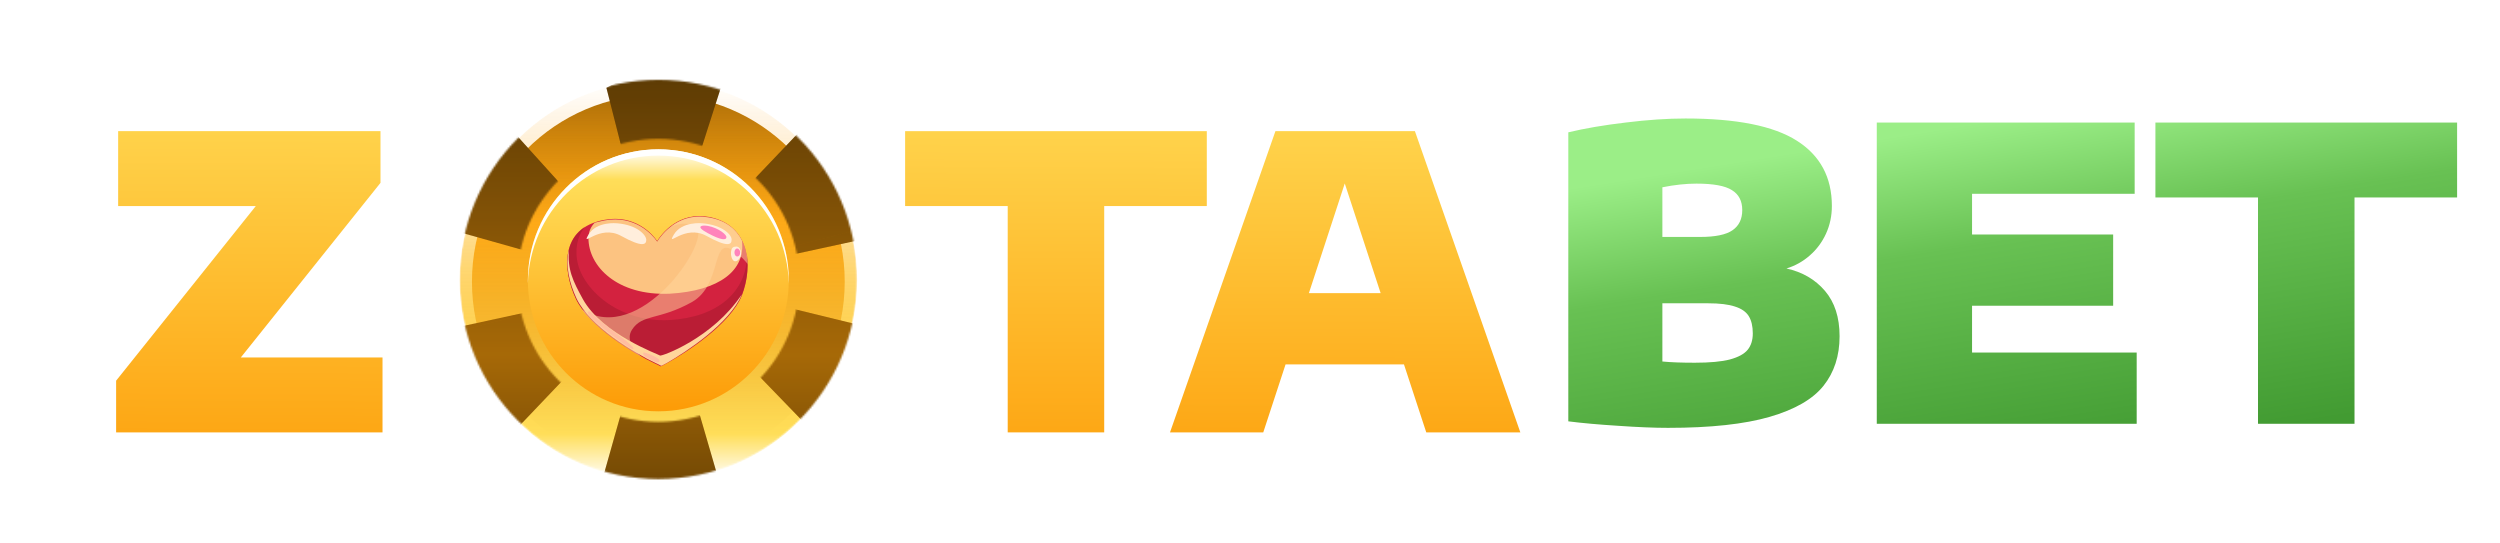
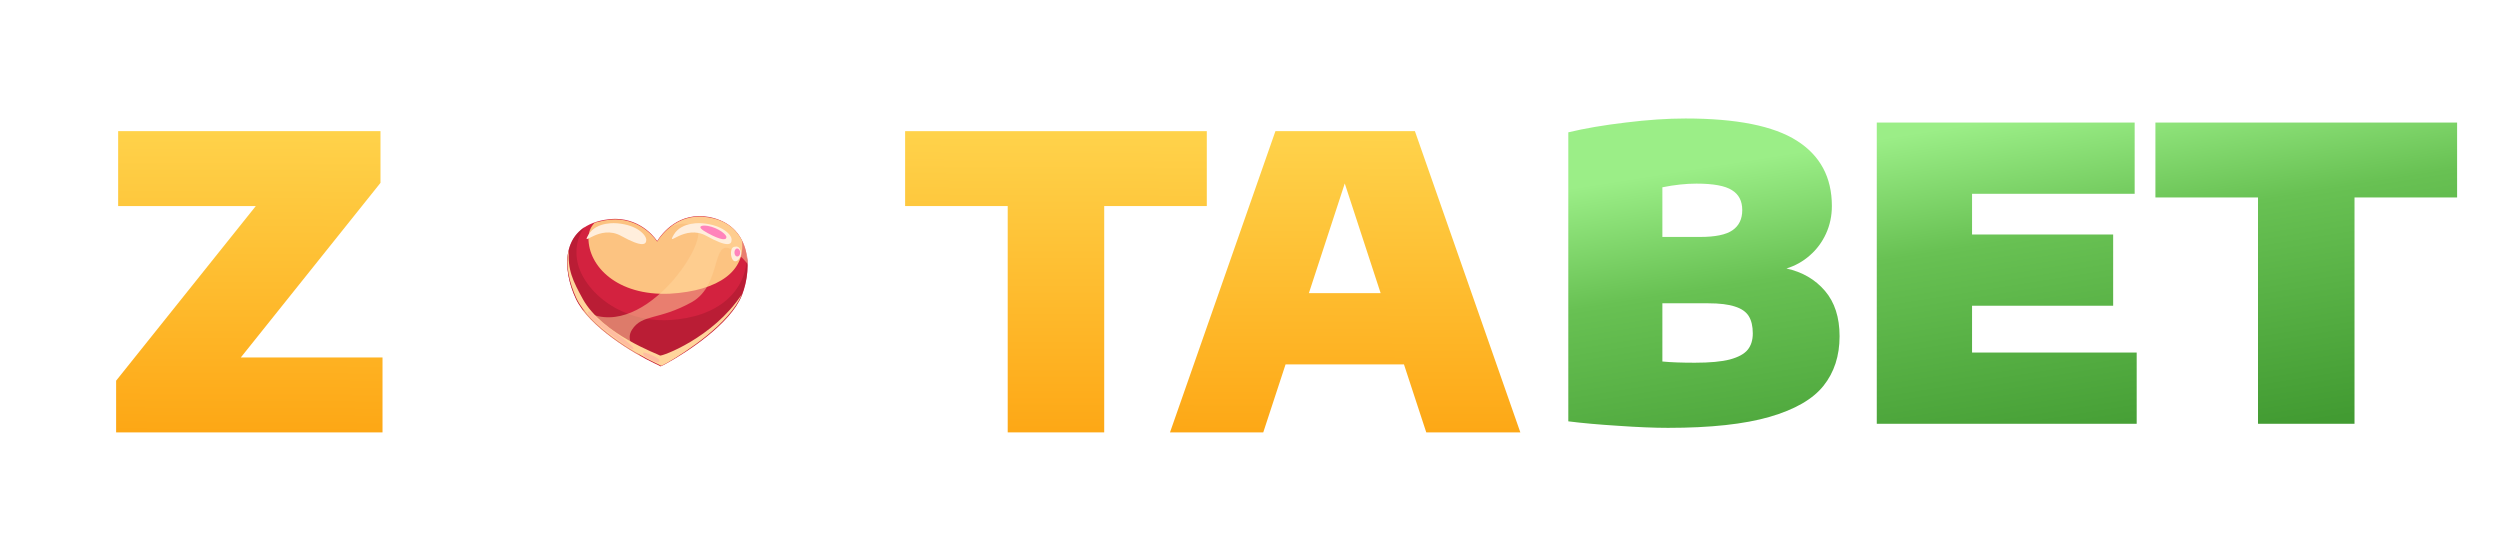
<svg xmlns="http://www.w3.org/2000/svg" width="1408" height="306" viewBox="0 0 1408 306" fill="none">
  <mask id="mask0_3842_25115" style="mask-type:alpha" maskUnits="userSpaceOnUse" x="258" y="44" width="225" height="226">
-     <ellipse cx="370.776" cy="157.382" rx="111.97" ry="112.405" fill="white" />
-   </mask>
+     </mask>
  <g mask="url(#mask0_3842_25115)">
    <ellipse cx="370.849" cy="157.382" rx="111.469" ry="111.903" fill="url(#paint0_linear_3842_25115)" />
    <g filter="url(#filter0_i_3842_25115)">
      <ellipse cx="370.775" cy="157.883" rx="104.971" ry="105.38" fill="url(#paint1_linear_3842_25115)" />
    </g>
    <ellipse cx="370.779" cy="157.883" rx="111.97" ry="112.405" transform="rotate(-180 370.779 157.883)" fill="url(#paint2_linear_3842_25115)" />
    <mask id="mask1_3842_25115" style="mask-type:alpha" maskUnits="userSpaceOnUse" x="255" y="41" width="232" height="233">
      <path fill-rule="evenodd" clip-rule="evenodd" d="M370.777 273.803C434.549 273.803 486.246 221.905 486.246 157.886C486.246 93.866 434.549 41.968 370.777 41.968C307.006 41.968 255.309 93.866 255.309 157.886C255.309 221.905 307.006 273.803 370.777 273.803ZM370.777 237.579C414.62 237.579 450.162 201.899 450.162 157.886C450.162 113.872 414.62 78.192 370.777 78.192C326.934 78.192 291.393 113.872 291.393 157.886C291.393 201.899 326.934 237.579 370.777 237.579Z" fill="url(#paint3_linear_3842_25115)" />
    </mask>
    <g mask="url(#mask1_3842_25115)">
      <path d="M370.041 161.675L341.519 49.432L354.463 42.592L406.981 46.241L370.041 161.675L375.504 221.085L346.921 220.092L370.041 161.675Z" fill="url(#paint4_linear_3842_25115)" />
      <path d="M370.041 161.675L341.519 49.432L354.463 42.592L406.981 46.241L370.041 161.675L375.504 221.085L346.921 220.092L370.041 161.675Z" fill="black" fill-opacity="0.2" />
      <path d="M368.024 161.562L256.935 130.237L257.506 115.565L286.913 71.73L368.024 161.562L428.673 183.431L410.19 200.744L368.024 161.562Z" fill="url(#paint5_linear_3842_25115)" />
      <path d="M368.024 161.562L256.935 130.237L257.506 115.565L286.913 71.73L368.024 161.562L428.673 183.431L410.19 200.744L368.024 161.562Z" fill="black" fill-opacity="0.2" />
      <path d="M371.137 159.678L288.57 240.596L276.198 232.763L253.086 185.28L371.137 159.678L464.396 68.283L487.169 134.514L371.137 159.678Z" fill="url(#paint6_linear_3842_25115)" />
      <path d="M371.137 159.678L288.57 240.596L276.198 232.763L253.086 185.28L371.137 159.678L464.396 68.283L487.169 134.514L371.137 159.678Z" fill="black" fill-opacity="0.2" />
      <path d="M371.478 155.958L403.852 267.143L391.153 274.428L338.54 272.607L371.478 155.958L363.97 96.773H392.57L371.478 155.958Z" fill="url(#paint7_linear_3842_25115)" />
      <path d="M371.478 155.958L403.852 267.143L391.153 274.428L338.54 272.607L371.478 155.958L363.97 96.773H392.57L371.478 155.958Z" fill="black" fill-opacity="0.2" />
      <path d="M373.497 156.001L485.6 183.447L485.535 198.131L457.658 242.961L373.497 156.001L312.131 136.252L330.006 118.307L373.497 156.001Z" fill="url(#paint8_linear_3842_25115)" />
      <path d="M373.497 156.001L485.6 183.447L485.535 198.131L457.658 242.961L373.497 156.001L312.131 136.252L330.006 118.307L373.497 156.001Z" fill="black" fill-opacity="0.2" />
      <path d="M370.451 157.992L450.18 74.254L462.814 81.652L487.549 128.303L370.451 157.992L280.399 252.573L255.356 187.173L370.451 157.992Z" fill="url(#paint9_linear_3842_25115)" />
      <path d="M370.451 157.992L450.18 74.254L462.814 81.652L487.549 128.303L370.451 157.992L280.399 252.573L255.356 187.173L370.451 157.992Z" fill="black" fill-opacity="0.2" />
    </g>
    <ellipse cx="370.773" cy="157.884" rx="73.48" ry="73.766" fill="url(#paint10_linear_3842_25115)" />
    <path fill-rule="evenodd" clip-rule="evenodd" d="M444.232 159.638C444.245 159.055 444.252 158.469 444.252 157.883C444.252 117.143 411.354 84.117 370.772 84.117C330.19 84.117 297.292 117.143 297.292 157.883C297.292 158.47 297.299 159.055 297.312 159.639C298.242 119.71 330.775 87.629 370.772 87.629C410.769 87.629 443.302 119.71 444.232 159.638Z" fill="white" />
  </g>
  <path d="M135.62 201.334H215.434V243.517H65.397V214.402L144.07 116.052H66.539V73.869H214.292V102.984L135.62 201.334Z" fill="url(#paint11_linear_3842_25115)" />
  <path d="M567.541 243.516V116.05H509.764V73.867H679.669V116.05H621.892V243.516H567.541Z" fill="url(#paint12_linear_3842_25115)" />
-   <path d="M803.272 243.516L790.712 205.23H724.029L711.469 243.516H658.945L718.32 73.867H796.878L856.253 243.516H803.272ZM737.16 165.111H777.581L757.371 103.327L737.16 165.111Z" fill="url(#paint13_linear_3842_25115)" />
+   <path d="M803.272 243.516L790.712 205.23H724.029L711.469 243.516H658.945L718.32 73.867H796.878L856.253 243.516H803.272ZM737.16 165.111H777.581L757.371 103.327L737.16 165.111" fill="url(#paint13_linear_3842_25115)" />
  <path d="M1006.13 151.213C1015.11 153.2 1022.34 157.403 1027.82 163.822C1033.31 170.242 1036.05 178.762 1036.05 189.384C1036.05 200.389 1033.04 209.673 1027.03 217.239C1021.01 224.804 1010.89 230.65 996.652 234.777C982.418 238.903 963.349 240.967 939.447 240.967C931.758 240.967 922.433 240.585 911.472 239.82C900.51 239.133 891.109 238.292 883.269 237.299V74.528C892.479 72.311 903.213 70.478 915.468 69.026C927.8 67.497 939.066 66.733 949.266 66.733C977.964 66.733 998.86 70.898 1011.95 79.227C1025.12 87.557 1031.71 99.822 1031.71 116.023C1031.71 121.601 1030.6 126.798 1028.4 131.612C1026.19 136.426 1023.14 140.515 1019.26 143.877C1015.45 147.24 1011.08 149.685 1006.13 151.213ZM955.432 103.414C949.495 103.414 943.101 104.102 936.25 105.477V133.446H957.488C966.089 133.446 972.179 132.185 975.757 129.663C979.411 127.142 981.238 123.359 981.238 118.315C981.238 113.195 979.297 109.451 975.414 107.082C971.608 104.636 964.948 103.414 955.432 103.414ZM954.519 204.286C962.968 204.286 969.553 203.675 974.272 202.452C979.068 201.153 982.418 199.319 984.321 196.95C986.224 194.581 987.175 191.524 987.175 187.78C987.175 183.729 986.414 180.482 984.892 178.036C983.369 175.591 980.781 173.795 977.127 172.649C973.473 171.426 968.449 170.815 962.055 170.815H936.25V203.598C940.969 204.057 947.059 204.286 954.519 204.286Z" fill="url(#paint14_linear_3842_25115)" />
  <path d="M1110.66 198.555H1203.38V238.674H1057V69.026H1202.24V109.145H1110.66V132.071H1190.13V172.19H1110.66V198.555Z" fill="url(#paint15_linear_3842_25115)" />
  <path d="M1271.71 238.674V111.208H1213.93V69.026H1383.84V111.208H1326.06V238.674H1271.71Z" fill="url(#paint16_linear_3842_25115)" />
  <path d="M399.453 122.21C382.362 118.985 372.689 131.56 370.109 135.752C367.529 131.882 357.533 120.597 340.443 123.822C314.969 128.336 316.904 152.518 324.321 168.317C331.737 184.116 357.211 199.271 368.819 204.752C370.109 205.397 371.077 205.719 372.044 206.364C373.011 206.042 373.979 205.397 375.268 204.752C386.554 198.626 411.383 182.504 417.832 166.383C424.282 149.939 422.347 126.724 399.453 122.21Z" fill="#D3223F" />
  <g style="mix-blend-mode:multiply" opacity="0.94">
    <path d="M417.832 135.429C414.607 128.981 408.803 124.144 399.452 122.532C382.362 119.308 372.688 131.883 370.109 136.074C367.529 132.205 357.533 120.92 340.443 124.144C338.508 124.467 336.573 125.111 334.961 125.434C333.026 127.368 331.414 130.27 331.414 134.14C331.414 149.939 347.537 166.705 377.203 165.415C405.256 163.803 420.089 152.196 417.832 135.429Z" fill="#FFCD85" />
  </g>
  <path opacity="0.6" d="M420.735 143.812C420.412 164.126 404.612 178.635 377.203 180.247C347.86 181.859 327.223 162.191 324.966 146.07C323.676 137.364 326.578 131.238 329.48 127.691C315.937 136.397 318.194 155.098 324.321 167.995C331.737 183.794 357.211 198.948 368.819 204.43C370.109 205.075 371.077 205.397 372.044 206.042C373.011 205.719 373.979 205.075 375.268 204.43C386.554 198.303 411.383 182.182 417.833 166.06C420.412 159.289 421.702 151.228 420.735 143.812Z" fill="#AA1A2F" />
  <g style="mix-blend-mode:multiply">
    <path d="M417.832 165.738C401.387 190.565 372.366 200.883 371.721 200.238C371.076 199.593 339.153 188.308 328.189 168.317C322.708 158.322 319.483 151.873 320.451 140.588C318.193 149.294 320.773 159.612 324.642 167.995C332.059 183.794 357.533 198.948 369.141 204.43C370.431 205.075 371.398 205.397 372.366 206.042C373.333 205.719 374.3 205.075 375.59 204.43C386.231 198.303 411.06 182.182 417.832 165.738Z" fill="#FFD59C" />
  </g>
  <g style="mix-blend-mode:overlay" opacity="0.51">
    <path d="M421.058 148.649C420.735 136.719 414.931 125.434 399.453 122.532C390.102 120.597 382.686 123.822 377.849 127.691C382.363 125.756 388.49 124.789 392.359 128.658C399.776 136.074 360.436 195.402 327.546 174.121C335.607 184.761 350.44 194.757 361.081 200.883C356.889 197.014 352.375 191.21 355.922 185.729C361.726 176.7 370.755 180.57 389.457 170.252C408.159 159.934 399.453 129.625 415.253 142.845C417.511 144.457 419.445 146.714 421.058 148.649Z" fill="#FFD59C" />
  </g>
  <path opacity="0.38" d="M333.026 175.733C333.026 175.733 329.157 174.121 332.059 177.99C334.961 181.859 348.182 191.855 353.341 195.079C358.5 198.304 357.21 195.724 353.663 192.822C350.116 189.598 336.896 180.892 333.026 175.733Z" fill="#FF97A9" />
  <path opacity="0.38" d="M362.37 198.626C362.37 198.626 361.403 200.238 364.628 201.528C367.852 203.14 371.399 205.719 371.399 202.818C371.077 201.528 363.015 197.981 362.37 198.626Z" fill="#FF97A9" />
  <g style="mix-blend-mode:soft-light">
    <path d="M347.537 125.756C347.537 125.756 335.928 124.467 331.414 132.205C326.9 139.943 337.541 126.079 349.794 132.85C362.047 139.621 363.982 137.686 363.982 135.107C363.982 132.527 359.145 126.724 347.537 125.756Z" fill="#FFEEDC" />
  </g>
  <g style="mix-blend-mode:soft-light">
    <path d="M395.583 125.756C395.583 125.756 383.974 124.467 379.46 132.205C374.945 139.943 385.586 126.079 397.84 132.85C410.093 139.621 412.028 137.686 412.028 135.107C412.35 132.527 407.191 126.724 395.583 125.756Z" fill="#FFEEDC" />
  </g>
  <g style="mix-blend-mode:soft-light">
    <path d="M413.962 138.976C413.962 138.976 411.382 138.654 411.705 143.49C412.35 148.004 414.929 148.004 416.541 145.425C418.476 142.845 416.864 138.009 413.962 138.976Z" fill="#FFEEDC" />
  </g>
  <g style="mix-blend-mode:luminosity">
    <path d="M396.55 127.046C396.55 127.046 390.746 127.046 398.485 131.238C406.224 135.429 409.126 135.429 409.126 133.495C408.804 131.238 402.032 127.046 396.55 127.046Z" fill="#FF83BB" />
  </g>
  <g style="mix-blend-mode:luminosity">
    <path d="M416.865 142.2C416.865 143.49 416.22 144.457 415.253 144.457C414.286 144.457 413.641 143.49 413.641 142.2C413.641 140.911 414.286 139.943 415.253 139.943C415.898 139.943 416.865 140.911 416.865 142.2Z" fill="#FF83BB" />
  </g>
  <defs>
    <filter id="filter0_i_3842_25115" x="265.804" y="52.503" width="209.942" height="211.547" filterUnits="userSpaceOnUse" color-interpolation-filters="sRGB">
      <feFlood flood-opacity="0" result="BackgroundImageFix" />
      <feBlend mode="normal" in="SourceGraphic" in2="BackgroundImageFix" result="shape" />
      <feColorMatrix in="SourceAlpha" type="matrix" values="0 0 0 0 0 0 0 0 0 0 0 0 0 0 0 0 0 0 127 0" result="hardAlpha" />
      <feOffset dy="0.787" />
      <feGaussianBlur stdDeviation="0.394" />
      <feComposite in2="hardAlpha" operator="arithmetic" k2="-1" k3="1" />
      <feColorMatrix type="matrix" values="0 0 0 0 0 0 0 0 0 0 0 0 0 0 0 0 0 0 0.14 0" />
      <feBlend mode="normal" in2="shape" result="effect1_innerShadow_3842_25115" />
    </filter>
    <linearGradient id="paint0_linear_3842_25115" x1="346.285" y1="-10.723" x2="346.285" y2="270.289" gradientUnits="userSpaceOnUse">
      <stop offset="0.431" stop-color="white" />
      <stop offset="0.787" stop-color="#FFDE59" />
      <stop offset="1" stop-color="#FD9B06" />
    </linearGradient>
    <linearGradient id="paint1_linear_3842_25115" x1="370.775" y1="52.503" x2="370.775" y2="263.263" gradientUnits="userSpaceOnUse">
      <stop stop-color="#AB6E09" />
      <stop offset="0.344" stop-color="#FEA10D" />
      <stop offset="0.948" stop-color="#C47B07" />
    </linearGradient>
    <linearGradient id="paint2_linear_3842_25115" x1="370.779" y1="45.477" x2="370.779" y2="270.288" gradientUnits="userSpaceOnUse">
      <stop stop-color="white" />
      <stop offset="0.115" stop-color="#FFDE59" />
      <stop offset="1" stop-color="#FD9B06" stop-opacity="0" />
    </linearGradient>
    <linearGradient id="paint3_linear_3842_25115" x1="420.915" y1="23.665" x2="350.564" y2="189.72" gradientUnits="userSpaceOnUse">
      <stop offset="0.094" stop-color="white" />
      <stop offset="0.432" stop-color="#FFDE59" />
      <stop offset="1" stop-color="#FD9B06" />
    </linearGradient>
    <linearGradient id="paint4_linear_3842_25115" x1="366.86" y1="288.665" x2="367.202" y2="30.377" gradientUnits="userSpaceOnUse">
      <stop stop-color="#815204" />
      <stop offset="0.344" stop-color="#D08309" />
      <stop offset="0.948" stop-color="#754A05" />
    </linearGradient>
    <linearGradient id="paint5_linear_3842_25115" x1="366.86" y1="288.665" x2="367.202" y2="30.377" gradientUnits="userSpaceOnUse">
      <stop stop-color="#815204" />
      <stop offset="0.344" stop-color="#D08309" />
      <stop offset="0.948" stop-color="#754A05" />
    </linearGradient>
    <linearGradient id="paint6_linear_3842_25115" x1="366.86" y1="288.665" x2="367.202" y2="30.377" gradientUnits="userSpaceOnUse">
      <stop stop-color="#815204" />
      <stop offset="0.344" stop-color="#D08309" />
      <stop offset="0.948" stop-color="#754A05" />
    </linearGradient>
    <linearGradient id="paint7_linear_3842_25115" x1="366.86" y1="288.665" x2="367.202" y2="30.377" gradientUnits="userSpaceOnUse">
      <stop stop-color="#815204" />
      <stop offset="0.344" stop-color="#D08309" />
      <stop offset="0.948" stop-color="#754A05" />
    </linearGradient>
    <linearGradient id="paint8_linear_3842_25115" x1="366.86" y1="288.665" x2="367.202" y2="30.377" gradientUnits="userSpaceOnUse">
      <stop stop-color="#815204" />
      <stop offset="0.344" stop-color="#D08309" />
      <stop offset="0.948" stop-color="#754A05" />
    </linearGradient>
    <linearGradient id="paint9_linear_3842_25115" x1="366.86" y1="288.665" x2="367.202" y2="30.377" gradientUnits="userSpaceOnUse">
      <stop stop-color="#815204" />
      <stop offset="0.344" stop-color="#D08309" />
      <stop offset="0.948" stop-color="#754A05" />
    </linearGradient>
    <linearGradient id="paint10_linear_3842_25115" x1="370.773" y1="84.118" x2="370.773" y2="231.65" gradientUnits="userSpaceOnUse">
      <stop stop-color="white" />
      <stop offset="0.115" stop-color="#FFDE59" />
      <stop offset="1" stop-color="#FD9B06" />
    </linearGradient>
    <linearGradient id="paint11_linear_3842_25115" x1="786.919" y1="-35.886" x2="784.826" y2="403.267" gradientUnits="userSpaceOnUse">
      <stop stop-color="white" />
      <stop offset="0.15" stop-color="#FFDE59" />
      <stop offset="0.751" stop-color="#FD9B06" />
    </linearGradient>
    <linearGradient id="paint12_linear_3842_25115" x1="786.919" y1="-35.886" x2="784.826" y2="403.267" gradientUnits="userSpaceOnUse">
      <stop stop-color="white" />
      <stop offset="0.15" stop-color="#FFDE59" />
      <stop offset="0.751" stop-color="#FD9B06" />
    </linearGradient>
    <linearGradient id="paint13_linear_3842_25115" x1="786.919" y1="-35.886" x2="784.826" y2="403.267" gradientUnits="userSpaceOnUse">
      <stop stop-color="white" />
      <stop offset="0.15" stop-color="#FFDE59" />
      <stop offset="0.751" stop-color="#FD9B06" />
    </linearGradient>
    <linearGradient id="paint14_linear_3842_25115" x1="1168.52" y1="60.64" x2="1199.4" y2="253.864" gradientUnits="userSpaceOnUse">
      <stop stop-color="#9BEE87" />
      <stop offset="0.348" stop-color="#68C153" />
      <stop offset="1" stop-color="#429B32" />
    </linearGradient>
    <linearGradient id="paint15_linear_3842_25115" x1="1168.52" y1="60.64" x2="1199.4" y2="253.864" gradientUnits="userSpaceOnUse">
      <stop stop-color="#9BEE87" />
      <stop offset="0.348" stop-color="#68C153" />
      <stop offset="1" stop-color="#429B32" />
    </linearGradient>
    <linearGradient id="paint16_linear_3842_25115" x1="1168.52" y1="60.64" x2="1199.4" y2="253.864" gradientUnits="userSpaceOnUse">
      <stop stop-color="#9BEE87" />
      <stop offset="0.348" stop-color="#68C153" />
      <stop offset="1" stop-color="#429B32" />
    </linearGradient>
  </defs>
</svg>